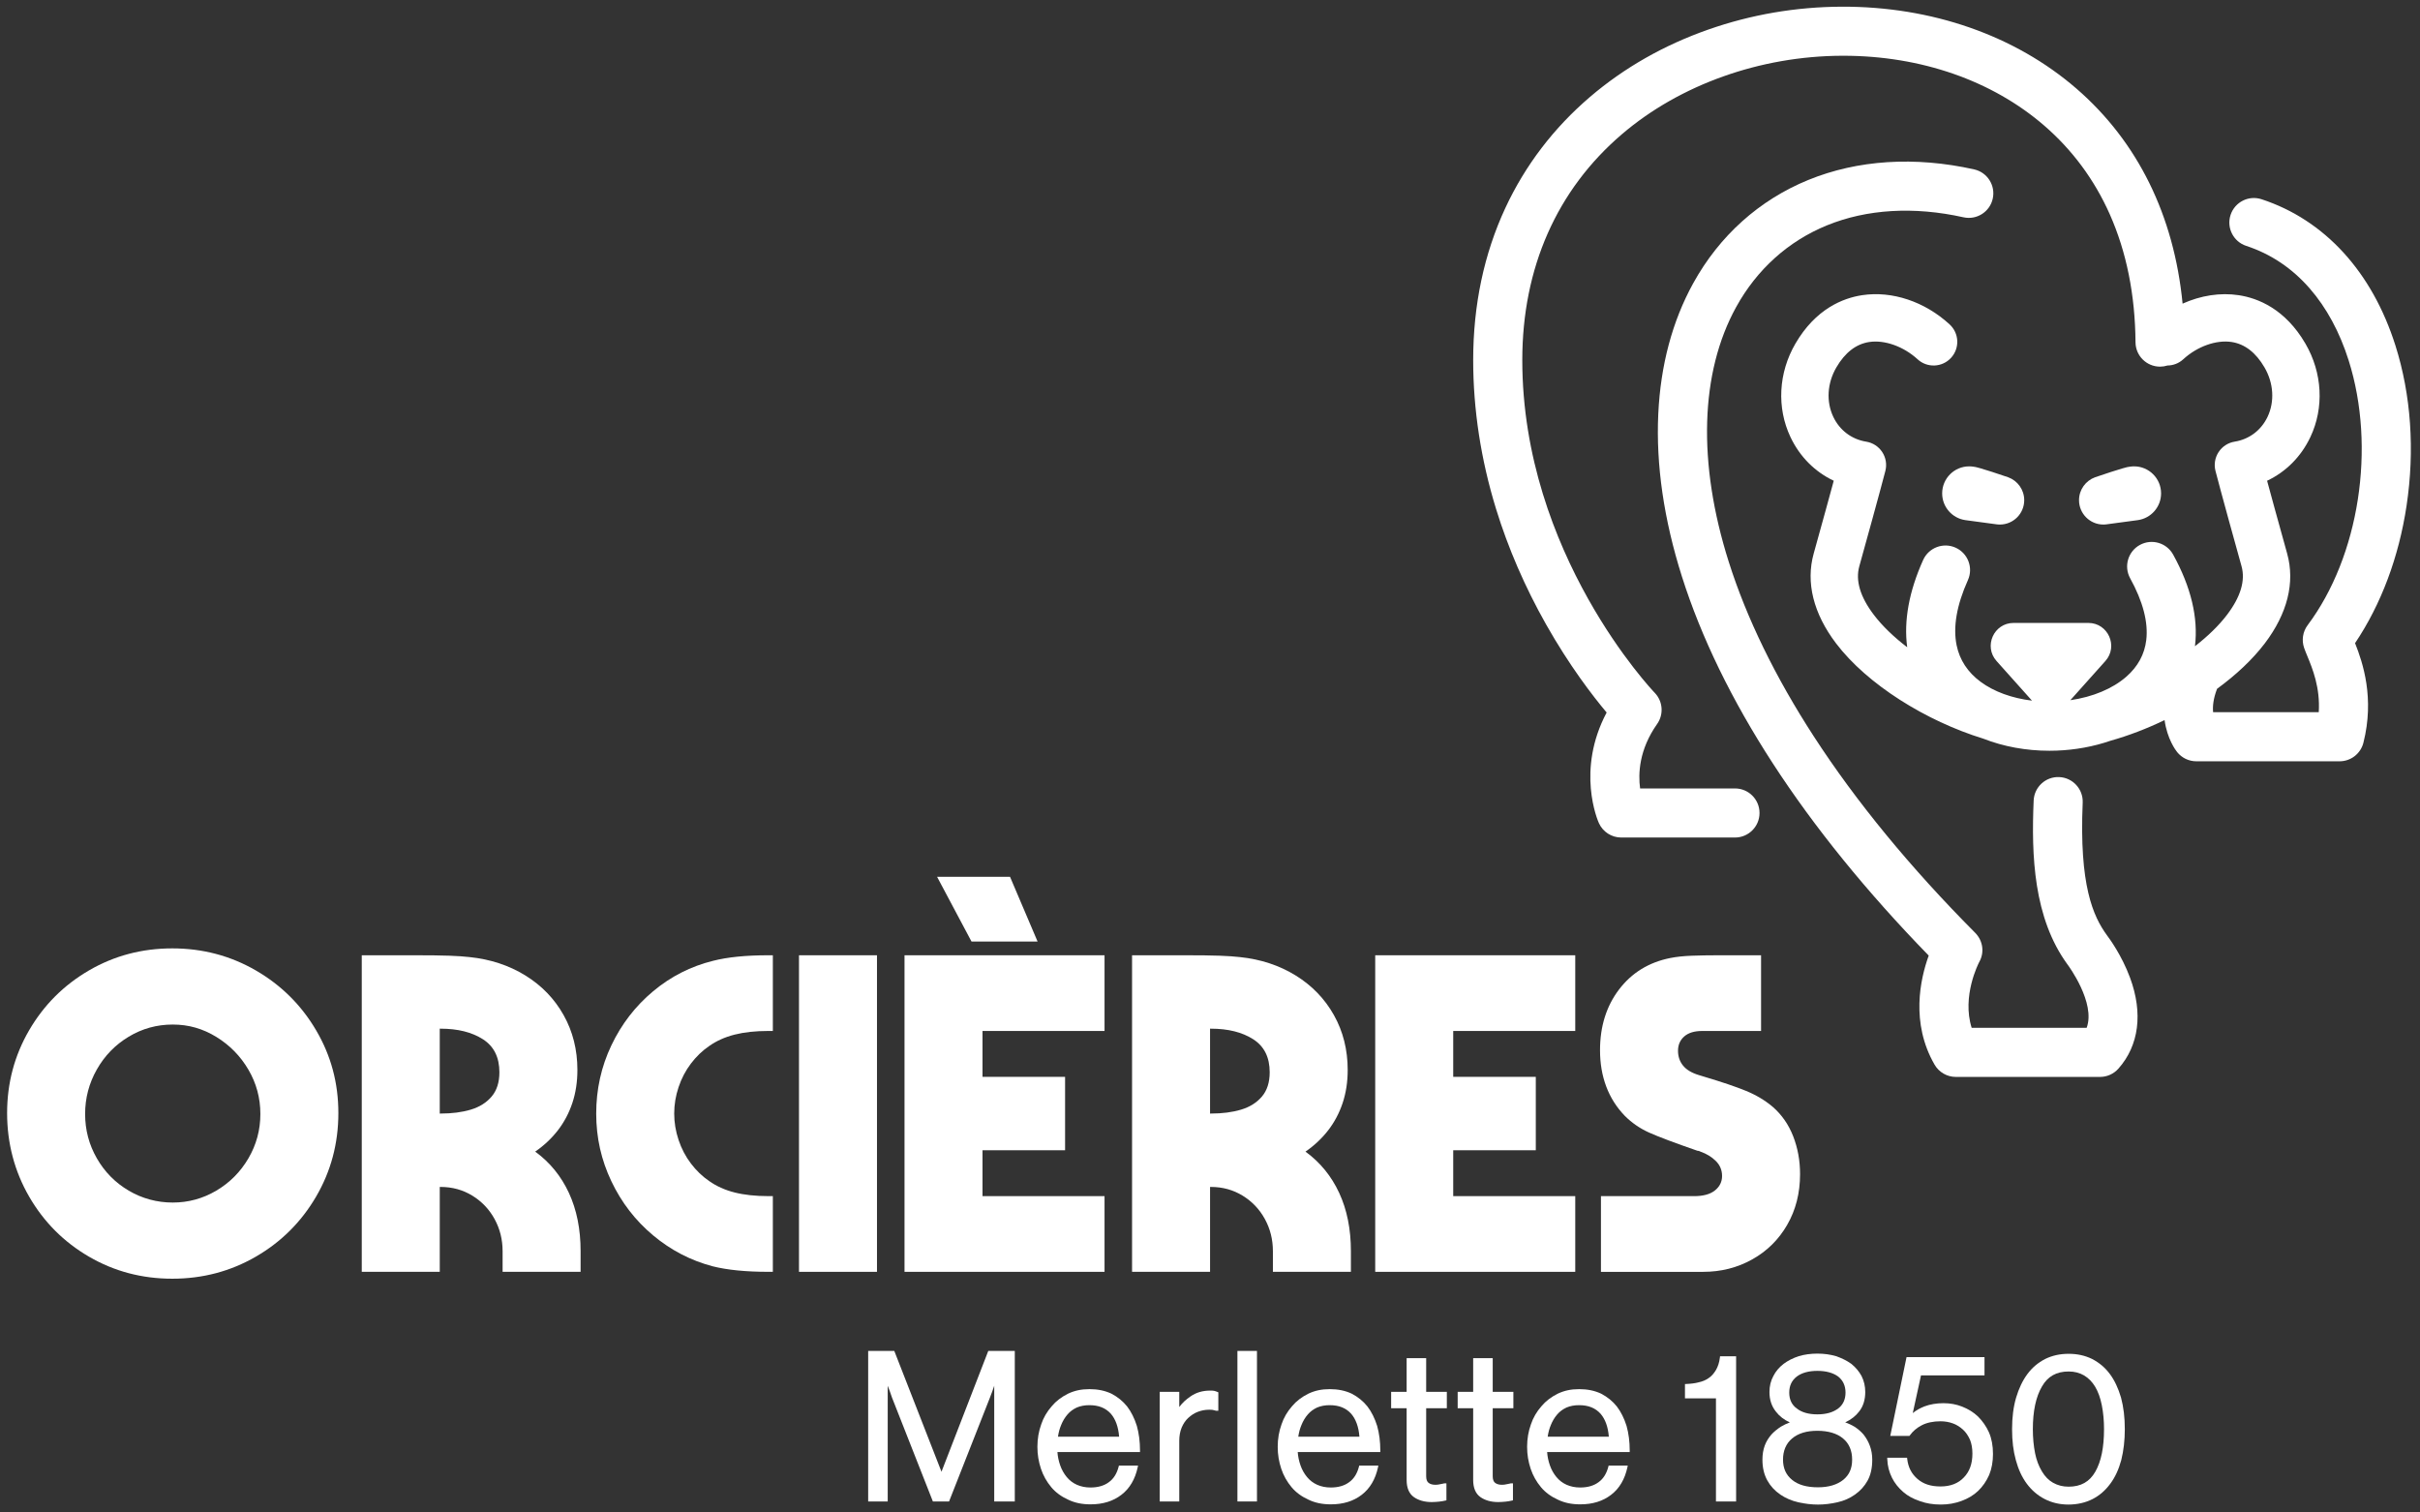
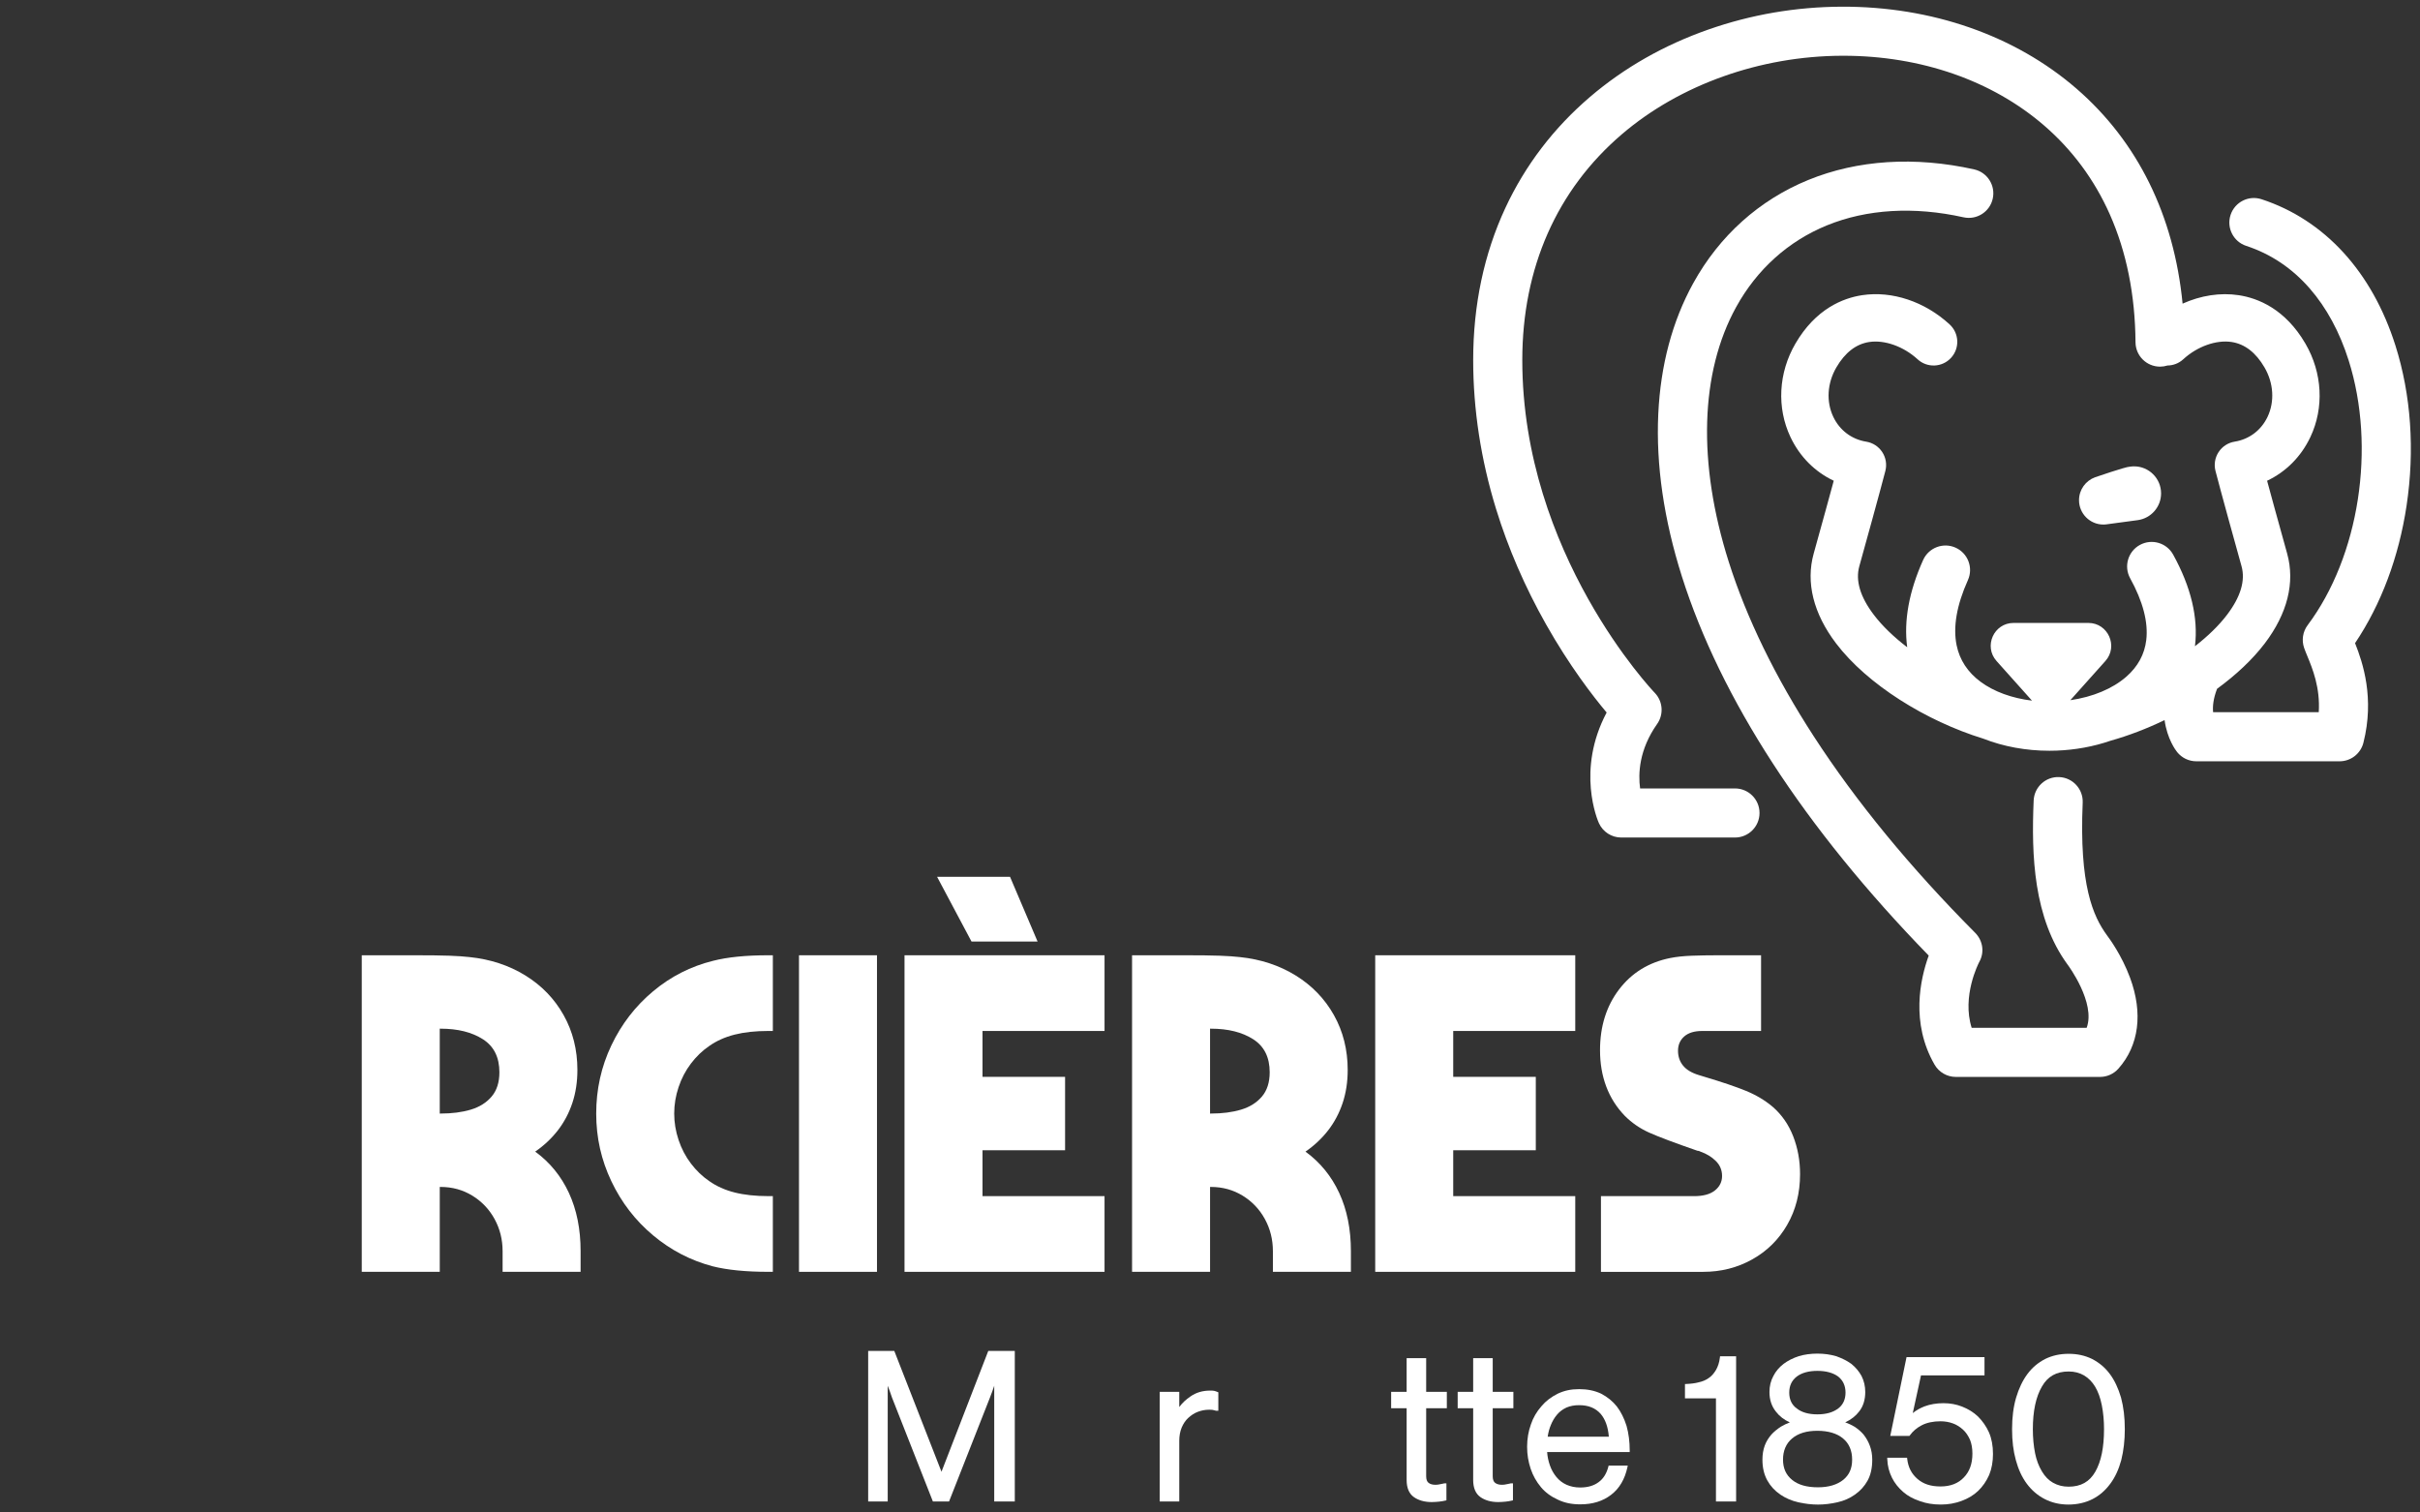
<svg xmlns="http://www.w3.org/2000/svg" xmlns:ns1="http://sodipodi.sourceforge.net/DTD/sodipodi-0.dtd" xmlns:ns2="http://www.inkscape.org/namespaces/inkscape" id="LOGO" viewBox="0 0 1600 1000" version="1.1" ns1:docname="LOGO-ORCIERES-rvb_blanc_web.svg" width="1600" height="1000" ns2:version="1.4 (86a8ad7, 2024-10-11)">
  <rect x="0" y="0" width="1600" height="1000" fill="#333333" stroke="none" />
  <ns1:namedview id="namedview20" pagecolor="#ffffff" bordercolor="#000000" borderopacity="0.25" ns2:showpageshadow="2" ns2:pageopacity="0.0" ns2:pagecheckerboard="0" ns2:deskcolor="#d1d1d1" showguides="false" ns2:zoom="0.28469124" ns2:cx="1633.3485" ns2:cy="957.17733" ns2:window-width="1920" ns2:window-height="1009" ns2:window-x="1912" ns2:window-y="-8" ns2:window-maximized="1" ns2:current-layer="LOGO" />
  <defs id="defs1">
    <style id="style1">
      .cls-1 {
        fill: #fff;
      }
    </style>
  </defs>
  <g id="g20" transform="matrix(0.617,0,0,0.617,-211.419,-119.372)">
    <path class="cls-1" d="m 2600.505,1195.839 c -15.07,-20.65 -29.9,-53.79 -26.1,-142.27 0.62,-14.51 -10.64,-26.78 -25.15,-27.4 -14.52,-0.63 -26.78,10.64 -27.4,25.15 -2.53,58.94 -0.18,125.93 36.38,175.82 0.13,0.18 0.22,0.3 0.35,0.47 0.34,0.45 30.01,40.58 20.05,67.26 h -123.2 c -10.74,-33.9 7.3,-68.99 8.15,-70.61 5.78,-10.25 3.9,-22.86 -4.4,-31.21 -69.4,-69.79 -127.54,-140.55 -172.8,-210.3 -41.4,-63.79 -72.11,-126.82 -91.28,-187.31 -33.55,-105.85 -30.71,-202.81 7.99,-273 22.23,-40.32 55.85,-70.57 97.22,-87.46 42.79,-17.48 93.39,-20.47 146.31,-8.67 14.18,3.17 28.23,-5.77 31.39,-19.94 3.16,-14.18 -5.77,-28.23 -19.94,-31.39 -63.44,-14.15 -124.87,-10.24 -177.65,11.31 -52.63,21.49 -95.3,59.79 -123.4,110.76 -22.36,40.57 -34.96,87.69 -37.42,140.07 -2.56,54.43 5.97,113.04 25.36,174.22 20.6,64.99 53.33,132.3 97.3,200.05 44.48,68.54 100.66,137.8 167.14,206.07 -9.14,25.23 -19.51,72.2 6.27,116.87 4.7,8.14 13.38,13.15 22.78,13.15 h 154.52 c 7.5,0 14.64,-3.2 19.63,-8.8 22.13,-24.84 26.59,-59.44 12.56,-97.43 -8.9,-24.09 -22.21,-42.18 -24.66,-45.39 z" id="path1" />
    <path class="cls-1" d="m 2909.585,563.918 c -24.97,-79.08 -75.95,-134.82 -143.54,-156.95 -13.8,-4.52 -28.66,3.01 -33.18,16.81 -4.52,13.8 3.01,28.66 16.81,33.18 26.23,8.59 49.1,23.92 67.96,45.56 18.1,20.76 32.15,46.75 41.79,77.25 29.41,93.13 11.33,209.75 -43.96,283.6 -5.23,6.98 -6.65,16.11 -3.8,24.35 0.93,2.7 2.1,5.52 3.44,8.79 5.49,13.31 13.95,33.85 12.25,60.15 h -113.2 c -0.58,-5.91 0.05,-14.27 4.24,-25.08 20.33,-14.85 37.99,-31.37 51.11,-48.64 24.32,-32.01 32.61,-65.3 23.99,-96.27 -10.51,-37.74 -17.28,-62.48 -21.49,-78.03 20.11,-9.5 36.37,-25.71 46.36,-46.78 14.9,-31.45 12.93,-68.89 -5.28,-100.15 -21.69,-37.25 -50.88,-48.79 -71.54,-51.92 -19.79,-2.99 -40.71,0.33 -60.09,9.06 -9.21,-94.47 -48.07,-173.53 -113.68,-230.37 -65.81,-57.01 -155.2,-88.21 -251.61,-87.84 -49.01,0.19 -97.11,8.43 -142.96,24.51 -47.52,16.66 -90.11,40.9 -126.58,72.04 -39.04,33.33 -69.61,73.41 -90.87,119.11 -22.88,49.19 -34.48,104.05 -34.48,163.04 0,52.99 8.24,106.64 24.49,159.45 12.94,42.05 30.96,83.67 53.56,123.69 25.03,44.33 50.05,76.76 64.96,94.51 -32.9,61.88 -9.47,115.93 -8.35,118.41 4.24,9.46 13.64,15.55 24,15.55 h 121.87 c 14.52,0 26.3,-11.77 26.3,-26.3 0,-14.53 -11.77,-26.3 -26.3,-26.3 h -101.66 c -2.16,-15.77 -1.2,-41.52 18.23,-69.05 7.29,-10.33 6.2,-24.39 -2.6,-33.47 -1.42,-1.46 -141.88,-148.75 -141.88,-356.5 0,-98.71 36.97,-182.45 106.9,-242.16 62.1,-53.02 147.97,-83.62 235.59,-83.96 0.5,0 0.99,0 1.49,0 83.14,0 159.62,26.61 215.48,75 30.1,26.07 53.67,57.99 70.07,94.87 17.92,40.3 27.2,86.45 27.58,137.19 0.11,14.46 11.86,26.1 26.29,26.1 0.07,0 0.14,0 0.2,0 2.7,-0.02 5.31,-0.45 7.75,-1.23 6.06,-0.05 12.13,-2.26 16.94,-6.69 14.95,-13.74 35.28,-21 51.78,-18.5 14.11,2.14 25.98,11.32 35.28,27.28 9.78,16.79 11,36.56 3.27,52.89 -6.84,14.43 -19.68,24.13 -35.25,26.62 -7.04,1.13 -13.28,5.16 -17.19,11.12 -3.92,5.96 -5.15,13.28 -3.39,20.19 0.22,0.88 5.76,22.57 27.94,102.22 4.26,15.31 -0.96,32.79 -15.51,51.96 -8.86,11.67 -20.7,23.09 -34.42,33.73 0.02,-0.13 0.03,-0.25 0.05,-0.37 3.6,-30.18 -4.27,-63.08 -23.4,-97.8 -7.01,-12.72 -23,-17.35 -35.72,-10.34 -12.72,7.01 -17.35,23 -10.34,35.72 13.71,24.89 19.51,47.16 17.24,66.19 -1.82,15.24 -9,28.44 -21.35,39.24 -14.75,12.9 -36.04,21.74 -59.99,25.18 l 37.53,-41.96 c 14.11,-15.78 2.91,-40.83 -18.26,-40.83 h -80.08 c -21.17,0 -32.37,25.05 -18.26,40.83 l 37.96,42.44 c -21.34,-2.57 -40.66,-9.53 -55.05,-20.18 -13.82,-10.23 -22.47,-23.39 -25.7,-39.11 -4.02,-19.54 0.05,-43.05 12.09,-69.86 5.95,-13.25 0.04,-28.81 -13.21,-34.77 -13.25,-5.95 -28.81,-0.04 -34.77,13.21 -15.14,33.69 -20.87,65.09 -17.08,93.49 -14.31,-10.94 -26.65,-22.74 -35.81,-34.8 -14.56,-19.16 -19.77,-36.64 -15.51,-51.96 22.18,-79.66 27.71,-101.34 27.94,-102.22 1.76,-6.91 0.53,-14.24 -3.39,-20.19 -3.92,-5.96 -10.16,-9.99 -17.19,-11.12 -15.56,-2.49 -28.41,-12.19 -35.25,-26.62 -7.73,-16.32 -6.51,-36.09 3.27,-52.89 9.3,-15.97 21.17,-25.15 35.28,-27.28 16.5,-2.49 36.82,4.77 51.78,18.5 10.32,9.48 26.37,8.8 35.85,-1.52 9.48,-10.32 8.8,-26.37 -1.52,-35.85 -26.62,-24.46 -61.65,-36.16 -93.7,-31.31 -20.66,3.13 -49.85,14.67 -71.54,51.92 -18.21,31.26 -20.18,68.7 -5.28,100.15 9.98,21.08 26.24,37.28 46.36,46.78 -4.21,15.56 -10.98,40.29 -21.49,78.03 -8.62,30.97 -0.33,64.25 23.99,96.27 33.44,44.02 96.35,83.17 157.79,102.09 21.43,8.43 45.77,12.95 70.83,12.95 2.52,0 5.06,-0.05 7.59,-0.14 20.21,-0.74 39.83,-4.39 57.75,-10.56 19.4,-5.45 39.07,-12.99 58.04,-22.14 2.82,20.21 11.81,32.2 13.51,34.31 4.99,6.2 12.53,9.81 20.49,9.81 h 153.57 c 12.04,0 22.55,-8.18 25.5,-19.86 12.05,-47.7 -0.49,-85.5 -8.95,-106.74 27.91,-41.52 46.91,-92.13 55.21,-147.36 8.91,-59.29 4.8,-118.55 -11.88,-171.37 z" id="path2" />
-     <path class="cls-1" d="m 616.745,1233.339 c -27.21,-15.73 -57.03,-23.6 -89.48,-23.6 -32.45,0 -62.19,7.87 -89.23,23.6 -27.04,15.73 -48.42,37.12 -64.16,64.16 -15.73,27.04 -23.6,56.62 -23.6,88.74 0,32.12 7.87,62.27 23.6,89.47 15.73,27.21 37.12,48.67 64.16,64.4 27.04,15.73 56.78,23.6 89.23,23.6 32.45,0 62.27,-7.87 89.48,-23.6 27.2,-15.73 48.75,-37.19 64.65,-64.4 15.89,-27.2 23.84,-57.03 23.84,-89.47 0,-32.44 -7.95,-61.7 -23.84,-88.74 -15.9,-27.04 -37.45,-48.42 -64.65,-64.16 z m -7.86,201.32 c -8.53,14.59 -20,26.14 -34.41,34.66 -14.43,8.53 -29.99,12.78 -46.7,12.78 -16.71,0 -32.78,-4.26 -47.2,-12.78 -14.43,-8.52 -25.81,-20.07 -34.17,-34.66 -8.36,-14.58 -12.54,-30.4 -12.54,-47.44 0,-17.04 4.18,-32.94 12.54,-47.69 8.36,-14.75 19.74,-26.46 34.17,-35.15 14.42,-8.68 30.15,-13.03 47.2,-13.03 17.05,0 32.28,4.42 46.7,13.27 14.42,8.85 25.89,20.57 34.41,35.15 8.52,14.59 12.78,30.4 12.78,47.44 0,17.04 -4.26,32.86 -12.78,47.44 z" id="path3" />
    <path class="cls-1" d="m 916.145,1427.528 c 9.5,-6.55 17.61,-14.17 24.33,-22.86 6.71,-8.68 11.88,-18.44 15.49,-29.25 3.6,-10.82 5.41,-22.61 5.41,-35.4 0,-21.63 -4.92,-41.21 -14.75,-58.75 -9.83,-17.53 -23.52,-31.71 -41.05,-42.53 -17.54,-10.82 -37.45,-17.37 -59.73,-19.67 -5.58,-0.65 -12.71,-1.14 -21.39,-1.47 -8.69,-0.32 -22.05,-0.49 -40.07,-0.49 h -54.08 v 339.22 h 83.58 v -90.95 h 0.98 c 12.45,0 23.76,3.12 33.92,9.34 10.16,6.23 18.11,14.59 23.84,25.07 5.73,10.49 8.6,21.96 8.6,34.41 v 22.12 h 83.58 v -22.12 c 0,-23.6 -4.18,-44.41 -12.54,-62.44 -8.36,-18.02 -20.4,-32.77 -36.13,-44.25 z m -46.71,-58.99 c -5.58,6.56 -13.03,11.23 -22.37,14.01 -9.34,2.79 -20.08,4.18 -32.2,4.18 h -0.98 v -90.95 h 0.98 c 18.35,0 33.43,3.77 45.23,11.31 11.8,7.54 17.7,19.34 17.7,35.4 0,10.82 -2.79,19.5 -8.36,26.06 z" id="path4" />
    <path class="cls-1" d="m 1106.895,1223.018 c -23.93,5.9 -45.4,16.8 -64.4,32.69 -19.01,15.9 -33.92,35.24 -44.74,58.01 -10.82,22.78 -16.22,47.12 -16.22,73.01 0,25.89 5.41,49.74 16.22,72.51 10.82,22.78 25.73,42.12 44.74,58.01 19,15.9 40.31,26.96 63.91,33.18 15.73,3.93 35.56,5.9 59.49,5.9 h 4.92 v -81.12 h -4.92 c -13.77,0 -25.81,-1.3 -36.13,-3.93 -10.32,-2.62 -19.42,-6.71 -27.29,-12.29 -7.21,-4.92 -13.69,-11.14 -19.42,-18.68 -5.74,-7.54 -10.16,-15.98 -13.27,-25.32 -3.12,-9.34 -4.67,-18.76 -4.67,-28.27 0,-9.51 1.55,-18.93 4.67,-28.27 3.11,-9.34 7.54,-17.78 13.27,-25.32 5.73,-7.54 12.21,-13.77 19.42,-18.68 7.87,-5.57 16.96,-9.66 27.29,-12.29 10.32,-2.62 22.37,-3.93 36.13,-3.93 h 4.92 v -81.12 h -4.92 c -23.93,0 -43.59,1.97 -58.99,5.9 z" id="path5" />
    <rect class="cls-1" x="1198.825" y="1217.118" width="83.58" height="339.22" id="rect5" />
    <polygon class="cls-1" points="1533.27,1628.09 1318.93,1628.09 1318.93,1967.31 1533.27,1967.31 1533.27,1886.19 1402.5,1886.19 1402.5,1837.03 1490.99,1837.03 1490.99,1758.37 1402.5,1758.37 1402.5,1709.21 1533.27,1709.21 " id="polygon5" transform="translate(-7.025,-410.972)" />
    <polygon class="cls-1" points="1461.5,1613.34 1432,1544.02 1353.83,1544.02 1390.7,1613.34 " id="polygon6" transform="translate(-7.025,-410.972)" />
    <path class="cls-1" d="m 1790.245,1556.339 v -22.12 c 0,-23.6 -4.18,-44.41 -12.54,-62.44 -8.36,-18.02 -20.4,-32.77 -36.13,-44.25 9.5,-6.55 17.61,-14.17 24.33,-22.86 6.71,-8.68 11.88,-18.44 15.49,-29.25 3.6,-10.82 5.41,-22.61 5.41,-35.4 0,-21.63 -4.92,-41.21 -14.75,-58.75 -9.83,-17.53 -23.52,-31.71 -41.05,-42.53 -17.54,-10.82 -37.45,-17.37 -59.73,-19.67 -5.58,-0.65 -12.71,-1.14 -21.39,-1.47 -8.69,-0.32 -22.05,-0.49 -40.07,-0.49 h -54.08 v 339.22 h 83.58 v -90.95 h 0.98 c 12.45,0 23.76,3.12 33.92,9.34 10.16,6.23 18.11,14.59 23.84,25.07 5.73,10.49 8.6,21.96 8.6,34.41 v 22.12 h 83.58 z m -95.38,-187.8 c -5.58,6.56 -13.03,11.23 -22.37,14.01 -9.34,2.79 -20.08,4.18 -32.2,4.18 h -0.98 v -90.95 h 0.98 c 18.35,0 33.43,3.77 45.23,11.31 11.8,7.54 17.7,19.34 17.7,35.4 0,10.82 -2.79,19.5 -8.36,26.06 z" id="path6" />
    <polygon class="cls-1" points="2037.67,1628.09 1823.32,1628.09 1823.32,1967.31 2037.67,1967.31 2037.67,1886.19 1906.9,1886.19 1906.9,1837.03 1995.39,1837.03 1995.39,1758.37 1906.9,1758.37 1906.9,1709.21 2037.67,1709.21 " id="polygon7" transform="translate(-7.025,-410.972)" />
    <path class="cls-1" d="m 2257.775,1505.948 c 9.17,-15.89 13.77,-34 13.77,-54.32 0,-14.42 -2.46,-27.94 -7.37,-40.56 -4.92,-12.61 -12.29,-23.18 -22.12,-31.71 -8.2,-6.88 -17.7,-12.54 -28.51,-16.96 -10.82,-4.43 -25.56,-9.42 -44.25,-15 -0.98,-0.32 -2.05,-0.65 -3.2,-0.98 -1.15,-0.32 -2.21,-0.65 -3.2,-0.98 -7.54,-2.29 -13.11,-5.65 -16.72,-10.08 -3.61,-4.43 -5.41,-9.75 -5.41,-15.98 0,-6.23 2.21,-11.31 6.64,-15.24 4.42,-3.93 10.89,-5.9 19.42,-5.9 h 62.93 v -81.12 h -45.72 c -10.49,0 -20.08,0.17 -28.76,0.49 -8.69,0.33 -16.31,1.15 -22.86,2.46 -22.94,4.59 -41.22,15.82 -54.82,33.68 -13.6,17.87 -20.4,39.58 -20.4,65.14 0,14.1 2.21,27.04 6.64,38.84 4.42,11.8 11.06,22.29 19.91,31.46 7.54,7.54 16.22,13.52 26.06,17.94 9.84,4.42 27.04,10.9 51.62,19.42 0.65,0 1.23,0.08 1.72,0.25 0.49,0.17 1.06,0.41 1.72,0.74 6.55,2.3 12.04,5.65 16.47,10.08 4.42,4.42 6.64,9.75 6.64,15.98 0,6.23 -2.54,11.39 -7.62,15.49 -5.09,4.1 -12.54,6.14 -22.37,6.14 h -99.8 v 81.12 h 109.63 c 19,0 36.46,-4.42 52.36,-13.27 15.89,-8.85 28.43,-21.22 37.61,-37.12 z" id="path7" />
    <path class="cls-1" d="m 1351.515,1770.549 -50.56,-129.45 h -27.99 v 161.32 h 20.94 v -124 c 0.67,1.99 1.55,4.18 2.4,6.31 0.41,1.37 0.9,2.71 1.37,4.02 0.3,0.82 0.58,1.62 0.87,2.46 l 43.77,111.22 h 17.32 l 43.8,-111.29 c 0.36,-1.07 0.79,-2.17 1.25,-3.33 0.38,-0.95 0.77,-1.96 1.2,-3.13 0.39,-1.31 0.87,-2.64 1.34,-3.92 0.28,-0.78 0.55,-1.53 0.82,-2.33 v 124.01 h 22.04 v -161.32 h -28.43 l -50.13,129.45 z" id="path8" />
-     <path class="cls-1" d="m 1550.415,1700.549 c -4.49,-5.61 -10.16,-10.21 -16.92,-13.71 -6.91,-3.22 -14.57,-4.79 -23.44,-4.79 -8.87,0 -15.87,1.57 -22.81,4.81 -7.24,3.62 -12.97,8.01 -17.5,13.42 -5.25,5.97 -8.97,12.37 -11.35,19.52 -2.7,7.44 -4.08,15.51 -4.08,23.98 0,8.47 1.29,16.08 3.84,23.72 2.39,7.16 6.13,13.81 11.12,19.75 4.58,5.45 10.64,9.91 18.01,13.24 6.98,3.37 14.79,5.01 23.88,5.01 13.38,0 24.26,-3.36 33.24,-10.28 8.8,-6.77 14.64,-16.67 17.38,-29.44 l 0.39,-1.81 h -20.51 l -0.29,1.13 c -1.92,7.48 -5.45,13.08 -10.52,16.67 -5.02,3.77 -11.65,5.68 -19.69,5.68 -5.35,0 -10.29,-1 -14.66,-2.97 -4.19,-1.89 -7.81,-4.65 -10.75,-8.22 -3.1,-3.77 -5.41,-7.89 -7.05,-12.6 -1.65,-4.74 -2.61,-9.39 -2.94,-14.17 h 88.49 v -1.5 c 0,-9.67 -1.1,-18.35 -3.39,-26.58 -2.57,-8.17 -6.08,-15.18 -10.45,-20.86 z m -40.37,-1.32 c 9.91,0 17.44,3.02 23,9.22 5.03,5.84 8,14.09 8.83,24.53 h -65.53 c 0.73,-4.81 1.83,-8.83 3.43,-12.56 1.69,-4.23 3.99,-8.03 6.83,-11.31 2.68,-3.09 5.82,-5.43 9.89,-7.36 4.05,-1.7 8.48,-2.53 13.56,-2.53 z" id="path9" />
    <path class="cls-1" d="m 1643.635,1683.859 c -1.25,-0.25 -2.65,-0.25 -4.28,-0.25 -8.06,0 -14.93,2.04 -20.98,6.23 -4.81,3.21 -8.85,7.01 -12.06,11.36 v -16.26 h -20.94 v 117.47 h 20.94 v -65.05 c 0,-5.1 0.86,-9.83 2.54,-14.03 1.78,-4.23 4.12,-7.71 6.95,-10.33 3.22,-2.99 6.63,-5.2 10.15,-6.56 3.98,-1.55 8.05,-2.33 12.08,-2.33 1.7,0 3.17,0 4.17,0.2 1.08,0.22 2.1,0.42 3.33,0.83 l 0.23,0.08 h 2.41 v -19.79 l -0.94,-0.38 c -1.15,-0.46 -2.34,-0.94 -3.58,-1.19 z" id="path10" />
-     <rect class="cls-1" x="1668.635" y="1641.089" width="20.94" height="161.32" id="rect10" />
-     <path class="cls-1" d="m 1807.915,1700.549 c -4.49,-5.61 -10.16,-10.21 -16.92,-13.71 -6.91,-3.22 -14.57,-4.79 -23.44,-4.79 -8.87,0 -15.87,1.57 -22.81,4.81 -7.24,3.62 -12.97,8.01 -17.5,13.42 -5.25,5.97 -8.97,12.37 -11.35,19.52 -2.7,7.44 -4.08,15.51 -4.08,23.98 0,8.47 1.29,16.08 3.84,23.72 2.39,7.16 6.13,13.81 11.12,19.75 4.58,5.45 10.64,9.91 18.01,13.24 6.98,3.37 14.79,5.01 23.88,5.01 13.38,0 24.26,-3.36 33.24,-10.28 8.8,-6.77 14.64,-16.67 17.38,-29.44 l 0.39,-1.81 h -20.51 l -0.29,1.13 c -1.92,7.48 -5.45,13.08 -10.52,16.67 -5.02,3.77 -11.65,5.68 -19.69,5.68 -5.35,0 -10.29,-1 -14.66,-2.97 -4.19,-1.89 -7.81,-4.65 -10.75,-8.22 -3.1,-3.77 -5.41,-7.89 -7.05,-12.6 -1.65,-4.74 -2.61,-9.39 -2.94,-14.17 h 88.49 v -1.5 c 0,-9.67 -1.1,-18.35 -3.39,-26.58 -2.57,-8.17 -6.08,-15.18 -10.45,-20.86 z m -40.36,-1.32 c 9.91,0 17.44,3.02 23,9.22 5.03,5.84 8,14.09 8.83,24.53 h -65.53 c 0.73,-4.81 1.83,-8.83 3.43,-12.56 1.69,-4.23 3.99,-8.03 6.83,-11.31 2.68,-3.09 5.82,-5.43 9.89,-7.36 4.05,-1.7 8.48,-2.53 13.56,-2.53 z" id="path11" />
    <path class="cls-1" d="m 1870.905,1648.839 h -20.94 v 36.09 h -16.61 v 17.61 h 16.61 v 76.88 c 0,8.47 2.6,14.61 7.71,18.27 4.92,3.51 11.5,5.37 19.03,5.37 2.74,0 5.51,-0.23 7.89,-0.45 2.55,-0.23 4.89,-0.7 6.83,-1.14 l 1.17,-0.26 v -18.2 h -2.16 l -0.29,0.03 c -0.39,0.08 -0.81,0.18 -1.26,0.29 -0.82,0.2 -1.75,0.44 -2.84,0.57 l -0.18,0.03 c -1.64,0.41 -3.31,0.62 -4.95,0.62 -3.21,0 -5.66,-0.69 -7.49,-2.12 -1.67,-1.3 -2.52,-3.66 -2.52,-7.01 v -72.9 h 22.14 v -17.61 h -22.14 v -36.09 z" id="path12" />
    <path class="cls-1" d="m 1942.205,1648.839 h -20.94 v 36.09 h -16.61 v 17.61 h 16.61 v 76.88 c 0,8.47 2.6,14.61 7.71,18.27 4.92,3.51 11.5,5.37 19.03,5.37 2.74,0 5.51,-0.23 7.89,-0.45 2.55,-0.23 4.89,-0.7 6.83,-1.14 l 1.17,-0.26 v -18.2 h -2.16 l -0.29,0.03 c -0.39,0.08 -0.81,0.18 -1.26,0.29 -0.82,0.2 -1.75,0.44 -2.84,0.57 l -0.18,0.03 c -1.64,0.41 -3.31,0.62 -4.95,0.62 -3.21,0 -5.66,-0.69 -7.49,-2.12 -1.67,-1.3 -2.52,-3.66 -2.52,-7.01 v -72.9 h 22.14 v -17.61 h -22.14 v -36.09 z" id="path13" />
    <path class="cls-1" d="m 2075.165,1700.549 c -4.49,-5.61 -10.16,-10.21 -16.92,-13.71 -6.91,-3.22 -14.57,-4.79 -23.44,-4.79 -8.87,0 -15.87,1.57 -22.81,4.81 -7.24,3.62 -12.97,8.01 -17.5,13.42 -5.25,5.97 -8.97,12.37 -11.35,19.52 -2.7,7.44 -4.08,15.51 -4.08,23.98 0,8.47 1.29,16.08 3.84,23.72 2.39,7.16 6.13,13.81 11.12,19.75 4.58,5.45 10.64,9.91 18.01,13.24 6.98,3.37 14.79,5.01 23.88,5.01 13.38,0 24.26,-3.36 33.24,-10.28 8.8,-6.77 14.64,-16.67 17.38,-29.44 l 0.39,-1.81 h -20.51 l -0.29,1.13 c -1.92,7.48 -5.45,13.08 -10.52,16.67 -5.02,3.77 -11.65,5.68 -19.69,5.68 -5.35,0 -10.29,-1 -14.66,-2.97 -4.19,-1.89 -7.81,-4.65 -10.75,-8.22 -3.1,-3.77 -5.41,-7.89 -7.05,-12.6 -1.65,-4.74 -2.61,-9.39 -2.94,-14.17 h 88.49 v -1.5 c 0,-9.67 -1.1,-18.35 -3.39,-26.58 -2.57,-8.17 -6.08,-15.18 -10.45,-20.86 z m -40.36,-1.32 c 9.91,0 17.44,3.02 23,9.22 5.03,5.84 8,14.09 8.83,24.53 h -65.53 c 0.73,-4.81 1.83,-8.83 3.43,-12.56 1.69,-4.23 3.99,-8.03 6.83,-11.31 2.68,-3.09 5.82,-5.43 9.89,-7.36 4.05,-1.7 8.48,-2.53 13.56,-2.53 z" id="path14" />
    <path class="cls-1" d="m 2185.645,1648.168 c -0.62,5.15 -2.04,9.64 -4.23,13.37 -2.24,3.8 -4.77,6.61 -7.79,8.63 -2.93,2.15 -6.61,3.7 -11.01,4.63 -3.55,0.93 -7.55,1.47 -12.97,1.72 l -1.43,0.07 v 15.33 h 33.21 v 110.49 h 21.6 v -155.56 h -17.22 z" id="path15" />
    <path class="cls-1" d="m 2339.725,1730.839 c -2.94,-3.39 -6.13,-6.15 -10.12,-8.72 -2.91,-1.71 -6.14,-3.21 -9.65,-4.49 6.34,-2.98 11.25,-6.82 14.93,-11.67 4.33,-5.47 6.52,-12.49 6.52,-20.86 0,-6.11 -1.32,-11.85 -3.95,-17.1 -2.74,-5.02 -6.44,-9.42 -11.07,-13.12 -4.75,-3.39 -10.25,-6.14 -16.39,-8.19 -6.09,-1.8 -12.79,-2.72 -19.91,-2.72 -7.12,0 -13.82,0.92 -19.96,2.74 -6.24,2.08 -11.67,4.83 -16.16,8.2 -4.81,3.67 -8.53,8.09 -11.04,13.1 -2.77,5.07 -4.17,10.83 -4.17,17.1 0,8.32 2.28,15.22 6.95,21.06 3.7,4.87 8.7,8.73 14.88,11.51 -3.25,1.21 -6.4,2.71 -9.41,4.48 -4.08,2.64 -7.43,5.4 -10.28,8.47 -3.24,3.74 -5.64,7.69 -7.14,11.76 -1.68,4.55 -2.53,9.64 -2.53,15.13 0,8.69 1.73,16.03 5.28,22.43 3.33,6 8.03,11.09 13.97,15.12 5.67,3.85 12.1,6.61 19.11,8.19 7.27,1.64 14.38,2.47 21.14,2.47 6.76,0 13.55,-0.81 20.92,-2.47 7.02,-1.58 13.13,-4.27 18.69,-8.21 5.81,-4.11 10.23,-8.98 13.51,-14.89 3.4,-6.13 5.06,-13.54 5.06,-22.65 0,-5.12 -0.87,-10.2 -2.53,-14.69 -1.61,-4.38 -3.91,-8.5 -6.69,-11.98 z m -76.79,4.13 c 6.65,-5.58 15.53,-8.29 27.16,-8.29 11.63,0 21.05,2.79 27.6,8.29 6.4,5.37 9.65,12.95 9.65,22.54 0,9.59 -3.08,16.36 -9.42,21.65 -6.65,5.36 -15.79,8.07 -27.17,8.07 -12.03,0 -21.06,-2.57 -27.62,-7.86 -6.63,-5.34 -9.85,-12.49 -9.85,-21.86 0,-9.37 3.25,-17.17 9.65,-22.54 z m 49.5,-32.24 v 0 c -5.46,4.21 -12.98,6.34 -22.33,6.34 -9.35,0 -16.85,-2.12 -22.14,-6.35 -5.32,-3.89 -8.02,-9.59 -8.02,-16.95 0,-7.36 2.71,-13.08 8.04,-17.18 5.34,-4.06 12.78,-6.12 22.12,-6.12 9.34,0 16.8,2.06 22.31,6.09 5.21,4.17 7.85,9.96 7.85,17.21 0,7.25 -2.63,13.02 -7.82,16.96 z" id="path16" />
    <path class="cls-1" d="m 2462.065,1711.248 c -4.59,-4.37 -10.26,-7.9 -16.87,-10.5 -6.25,-2.45 -12.8,-3.65 -20.03,-3.65 -7.23,0 -14.34,1.15 -20.24,3.42 -4.78,1.84 -9.01,4.25 -12.61,7.18 l 8.82,-40.37 h 68.05 v -19.61 h -83.54 l -17.45,84.48 h 20.55 l 0.45,-0.63 c 3.17,-4.43 7.46,-8.08 12.76,-10.83 5.36,-2.79 12.32,-4.26 20.12,-4.26 4.69,0 9.21,0.79 13.43,2.34 3.87,1.43 7.5,3.71 10.79,6.77 2.99,2.79 5.34,6.22 7.38,10.75 1.69,4.23 2.55,9.18 2.55,14.72 0,10.84 -2.98,19.19 -9.12,25.55 -6.03,6.44 -14.45,9.71 -25.03,9.71 -10.58,0 -18.42,-2.63 -24.71,-8.05 -6.37,-5.49 -9.97,-12.49 -11,-21.4 l -0.15,-1.33 h -21.26 l 0.05,1.55 c 0.22,6.96 1.91,13.65 5.03,19.89 2.87,5.75 6.83,10.75 12.1,15.3 4.97,4.29 10.85,7.5 17.98,9.81 6.57,2.4 14.03,3.62 22.19,3.62 8.16,0 15.24,-1.3 22.22,-3.86 7.16,-2.62 12.98,-6.13 17.79,-10.73 4.93,-4.71 8.81,-10.29 11.86,-17.12 2.72,-6.57 4.1,-14.14 4.1,-22.49 0,-8.87 -1.42,-16.46 -4.34,-23.2 -2.82,-6.29 -6.8,-12.03 -11.85,-17.08 z" id="path17" />
    <path class="cls-1" d="m 2603.505,1665.829 c -5.1,-6.88 -11.35,-12.16 -19.15,-16.18 -7.58,-3.68 -15.76,-5.46 -25.01,-5.46 -9.25,0 -17.43,1.79 -25.04,5.48 -7.76,4 -14.02,9.29 -19.12,16.16 -5.14,6.92 -9.24,15.5 -12.19,25.5 -2.87,9.93 -4.27,20.93 -4.27,33.63 0,12.7 1.32,23.2 4.04,33.17 2.74,10.06 6.59,18.33 11.76,25.3 5.21,7.02 11.64,12.53 19.12,16.38 7.63,3.93 16.2,5.92 25.49,5.92 9.29,0 18.3,-1.99 25.93,-5.92 7.34,-3.78 13.52,-9.14 18.9,-16.38 5.17,-6.97 9.01,-15.24 11.76,-25.33 2.53,-10.11 3.81,-21.26 3.81,-33.13 0,-12.57 -1.32,-23.64 -4.05,-33.86 -3.02,-10.22 -6.93,-18.48 -11.97,-25.27 z m -6.25,59.13 c 0,19.61 -3.05,34.5 -9.32,45.54 -6.15,10.81 -15.5,16.07 -28.59,16.07 -6.23,0 -11.71,-1.39 -16.75,-4.24 -4.68,-2.65 -8.56,-6.6 -11.85,-12.09 -3.44,-5.73 -5.91,-12.27 -7.34,-19.45 -1.6,-7.98 -2.41,-16.68 -2.41,-25.83 0,-19.34 3.28,-34.73 9.77,-45.76 6.15,-10.81 15.5,-16.07 28.59,-16.07 6.22,0 11.77,1.42 16.51,4.22 4.74,2.8 8.74,6.88 11.88,12.1 3.17,5.29 5.57,11.91 7.12,19.67 1.6,7.98 2.41,16.68 2.41,25.83 z" id="path18" />
    <path class="cls-1" d="m 2596.585,755.558 v 0 c 0.56,0 1.11,-0.02 1.66,-0.06 0.05,0 0.11,0 0.16,-0.01 0.54,-0.04 1.07,-0.09 1.59,-0.16 v 0 c 0,0 33.63,-4.52 33.63,-4.52 0.02,0 0.04,0 0.06,-0.01 13.98,-2.05 24.72,-14.09 24.72,-28.64 0,-15.99 -12.96,-28.96 -28.96,-28.96 -1.52,0 -3.01,0.12 -4.47,0.34 0,0 0,0 0,0 -4.4,0 -37.32,11.36 -37.32,11.36 v 0 c -10.02,3.65 -17.18,13.26 -17.18,24.55 v 0 c 0,14.42 11.69,26.11 26.11,26.11 z" id="path19" />
-     <path class="cls-1" d="m 2457.245,693.548 c -1.46,-0.23 -2.95,-0.34 -4.47,-0.34 -15.99,0 -28.96,12.96 -28.96,28.96 0,14.55 10.74,26.6 24.72,28.64 0.02,0 0.04,0.01 0.06,0.01 l 33.63,4.53 v 0 c 0.53,0.06 1.06,0.11 1.59,0.15 0.05,0 0.11,0 0.16,0.01 0.55,0.03 1.1,0.06 1.66,0.06 v 0 c 14.42,0 26.11,-11.69 26.11,-26.11 v 0 c 0,-11.29 -7.16,-20.9 -17.18,-24.55 v 0 c 0,0 -32.93,-11.36 -37.32,-11.36 z" id="path20" />
  </g>
</svg>